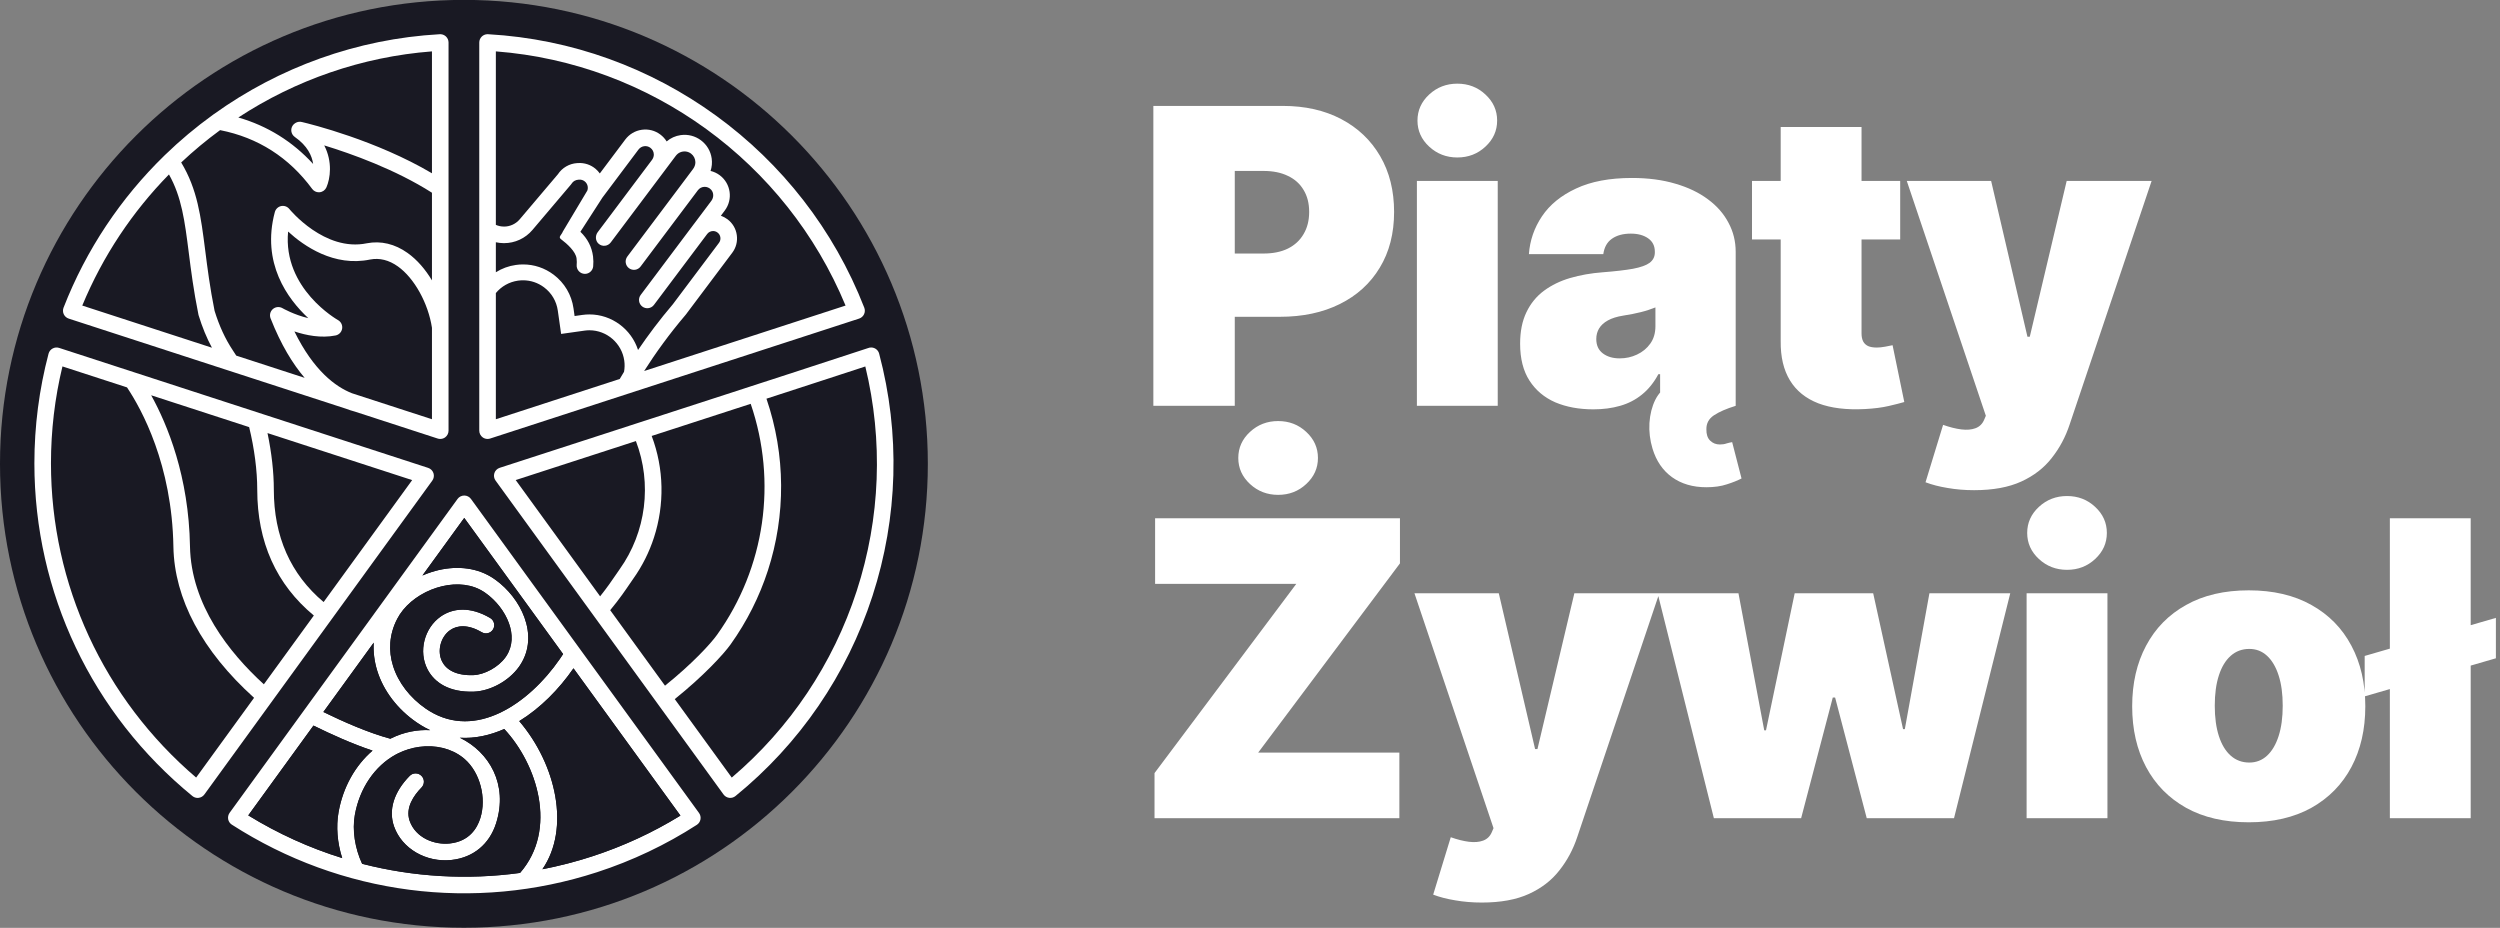
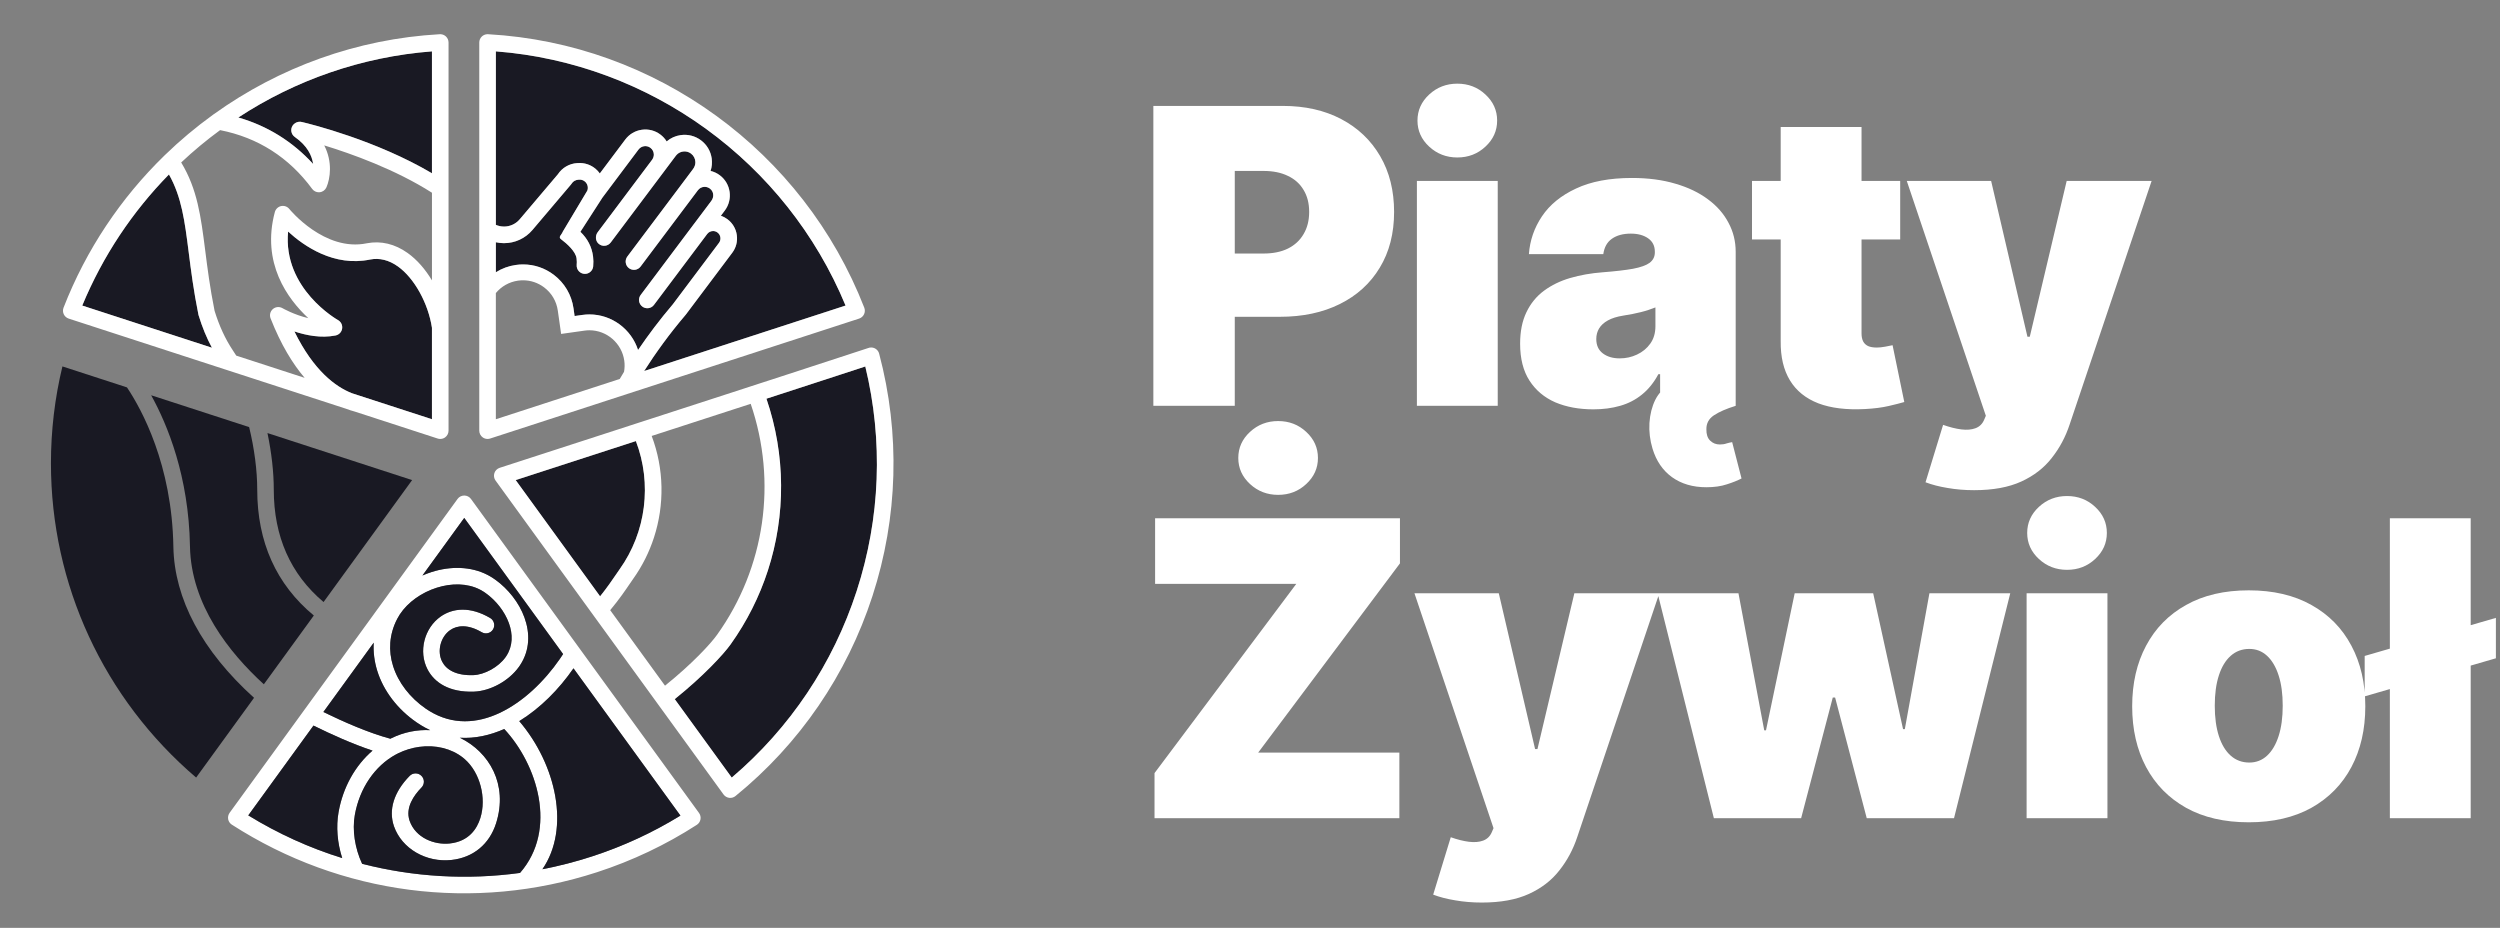
<svg xmlns="http://www.w3.org/2000/svg" width="194" height="72" viewBox="0 0 194 72" fill="none">
  <rect x="0" y="0" width="194" height="72" fill="#808080" stroke="none" />
-   <path fill-rule="evenodd" clip-rule="evenodd" d="M36 71.992C55.882 71.992 72 55.874 72 35.992C72 16.11 55.882 -0.008 36 -0.008C16.118 -0.008 0 16.11 0 35.992C0 55.874 16.118 71.992 36 71.992Z" fill="#191923" />
  <path fill-rule="evenodd" clip-rule="evenodd" d="M25.108 46.718C22.544 44.558 21.245 41.628 21.245 37.992C21.245 36.65 21.073 35.123 20.754 33.605L31.98 37.255L25.108 46.718Z" fill="#191923" />
  <path fill-rule="evenodd" clip-rule="evenodd" d="M19.333 33.143C19.739 34.807 19.961 36.52 19.961 37.993C19.961 42.065 21.438 45.349 24.353 47.764L20.474 53.102C17.789 50.649 14.822 46.926 14.742 42.398C14.65 36.967 12.998 32.961 11.73 30.672L19.333 33.143Z" fill="#191923" />
  <path fill-rule="evenodd" clip-rule="evenodd" d="M15.219 60.339C8.051 54.219 3.953 45.371 3.953 35.951C3.953 33.41 4.252 30.884 4.844 28.434L9.855 30.062V30.064C10.993 31.767 13.346 36.047 13.454 42.421C13.524 46.47 15.686 50.516 19.714 54.15L15.219 60.339Z" fill="#191923" />
  <path fill-rule="evenodd" clip-rule="evenodd" d="M38.48 3.984C50.47 4.91 61.002 12.567 65.617 23.709L49.986 28.79C50.88 27.384 51.947 25.906 53.209 24.425C53.217 24.416 53.227 24.406 53.233 24.395L56.822 19.616C57.122 19.22 57.247 18.73 57.177 18.238C57.109 17.744 56.851 17.309 56.455 17.014C56.297 16.894 56.125 16.803 55.942 16.74L56.248 16.332C56.894 15.472 56.719 14.245 55.859 13.599C55.639 13.433 55.394 13.322 55.141 13.262C55.244 12.954 55.276 12.624 55.229 12.292C55.149 11.728 54.855 11.23 54.4 10.888C53.945 10.546 53.384 10.402 52.821 10.482C52.413 10.54 52.04 10.712 51.735 10.974C51.609 10.769 51.446 10.588 51.248 10.439C50.833 10.127 50.32 9.995 49.805 10.068C49.291 10.141 48.835 10.411 48.523 10.826L46.547 13.458C46.453 13.325 46.342 13.202 46.213 13.094C45.834 12.778 45.355 12.62 44.861 12.651L44.78 12.656C44.178 12.695 43.626 13.016 43.295 13.52L40.335 17.012C40.03 17.372 39.584 17.58 39.112 17.58C39.107 17.58 39.104 17.58 39.099 17.579C38.883 17.577 38.674 17.532 38.48 17.447V3.984Z" fill="#191923" />
  <path fill-rule="evenodd" clip-rule="evenodd" d="M55.794 18.848L52.218 23.609C51.195 24.811 50.298 26.006 49.514 27.162C48.998 25.55 47.478 24.4 45.743 24.4C45.558 24.4 45.369 24.415 45.184 24.441L44.59 24.525L44.506 23.929C44.357 22.88 43.81 21.953 42.964 21.317C42.272 20.796 41.452 20.521 40.593 20.521C40.405 20.521 40.215 20.534 40.029 20.562C39.478 20.638 38.95 20.833 38.48 21.129V18.8C38.678 18.844 38.883 18.869 39.089 18.87H39.112C39.964 18.87 40.765 18.5 41.317 17.849L44.305 14.324C44.324 14.301 44.344 14.277 44.36 14.251C44.472 14.064 44.678 13.957 44.894 13.944L44.941 13.941C45.106 13.93 45.264 13.982 45.389 14.087C45.593 14.258 45.669 14.54 45.579 14.792L43.678 17.971C43.581 18.237 43.302 18.385 43.528 18.555C44.029 18.933 44.676 19.524 44.745 20.057C44.756 20.149 44.762 20.242 44.762 20.335C44.762 20.406 44.759 20.478 44.753 20.549C44.72 20.927 45.012 21.254 45.392 21.254C45.558 21.254 45.71 21.19 45.824 21.086C45.939 20.983 46.017 20.838 46.033 20.672C46.056 20.419 46.056 20.161 46.022 19.898C45.928 19.164 45.598 18.523 45.04 17.989L46.75 15.336L49.551 11.603C49.658 11.463 49.813 11.372 49.986 11.346C50.16 11.322 50.334 11.366 50.475 11.473C50.639 11.595 50.736 11.783 50.739 11.993C50.741 12.145 50.683 12.295 50.592 12.416L49.814 13.45L46.762 17.516C46.762 17.518 46.762 17.518 46.76 17.518L46.385 18.018C46.176 18.295 46.199 18.703 46.466 18.925C46.75 19.164 47.172 19.112 47.393 18.818L50.755 14.34L51.635 13.17C51.635 13.168 51.635 13.168 51.635 13.168L52.437 12.101C52.528 11.981 52.643 11.881 52.782 11.822C53.071 11.7 53.386 11.741 53.626 11.921C53.836 12.079 53.959 12.319 53.964 12.585C53.967 12.782 53.894 12.972 53.776 13.127L52.765 14.475L48.682 19.911C48.469 20.197 48.526 20.599 48.81 20.814C49.094 21.026 49.498 20.97 49.71 20.685L50.436 19.719L54.157 14.764C54.405 14.434 54.902 14.402 55.191 14.728C55.4 14.965 55.397 15.326 55.207 15.579L53.857 17.378C53.853 17.38 53.852 17.383 53.85 17.385L52.625 19.016L51.359 20.703C51.358 20.705 51.358 20.706 51.356 20.708L49.718 22.89C49.504 23.174 49.563 23.577 49.847 23.791C50.131 24.004 50.533 23.947 50.747 23.663L52.812 20.913L54.884 18.152C54.994 18.011 55.158 17.93 55.338 17.93C55.424 17.93 55.554 17.95 55.681 18.045C55.804 18.136 55.882 18.271 55.903 18.422C55.926 18.573 55.887 18.724 55.794 18.848Z" fill="#191923" />
-   <path fill-rule="evenodd" clip-rule="evenodd" d="M48.427 28.85C48.313 29.038 48.203 29.223 48.096 29.407L38.48 32.532V22.74C38.906 22.224 39.513 21.875 40.201 21.777C40.329 21.76 40.46 21.75 40.589 21.75C41.182 21.75 41.747 21.94 42.224 22.299C42.809 22.737 43.185 23.377 43.287 24.099L43.545 25.913L45.358 25.656C45.485 25.639 45.614 25.629 45.743 25.629C47.093 25.629 48.255 26.639 48.445 27.978C48.487 28.272 48.48 28.564 48.427 28.85Z" fill="#191923" />
  <path fill-rule="evenodd" clip-rule="evenodd" d="M33.518 3.984V13.444C29.195 10.888 24.099 9.623 23.443 9.471C23.356 9.445 23.263 9.438 23.168 9.453C23.09 9.464 23.017 9.49 22.952 9.526C22.934 9.535 22.916 9.547 22.898 9.558C22.828 9.6 22.767 9.659 22.717 9.73C22.512 10.023 22.585 10.424 22.875 10.627C23.86 11.313 24.208 12.086 24.297 12.723C22.698 10.976 20.755 9.768 18.492 9.115C22.921 6.215 28.07 4.405 33.518 3.984Z" fill="#191923" />
  <path fill-rule="evenodd" clip-rule="evenodd" d="M27.92 30.714C27.918 30.712 27.918 30.712 27.916 30.712C27.897 30.704 27.878 30.698 27.858 30.693C27.855 30.693 27.853 30.691 27.85 30.691L27.297 30.511C27.297 30.511 27.293 30.509 27.29 30.508C26.047 30.016 24.341 28.777 22.842 25.718C23.741 26.02 24.913 26.257 26.039 26.032C26.303 25.978 26.506 25.765 26.547 25.499C26.589 25.233 26.459 24.968 26.222 24.837C26.177 24.811 21.933 22.408 22.354 17.969C23.575 19.089 25.921 20.726 28.721 20.138C29.453 19.998 30.179 20.178 30.875 20.675C32.144 21.578 33.228 23.531 33.517 25.436V32.532L27.92 30.714Z" fill="#191923" />
-   <path fill-rule="evenodd" clip-rule="evenodd" d="M17.075 10.098C20.014 10.677 22.417 12.212 24.22 14.66C24.342 14.826 24.535 14.921 24.738 14.921C24.762 14.921 24.785 14.92 24.809 14.916C25.038 14.892 25.234 14.746 25.327 14.535C25.624 13.855 25.814 12.559 25.157 11.283C27.268 11.929 30.671 13.143 33.516 14.956V21.757C33.016 20.924 32.381 20.169 31.62 19.627C30.64 18.928 29.554 18.669 28.468 18.876C25.184 19.563 22.474 16.251 22.448 16.219C22.296 16.029 22.052 15.941 21.813 15.99C21.577 16.04 21.387 16.22 21.323 16.454C20.265 20.409 22.308 23.194 23.92 24.689C22.817 24.431 21.929 23.923 21.916 23.915C21.679 23.776 21.38 23.802 21.172 23.981C20.963 24.16 20.892 24.45 20.992 24.705C21.8 26.761 22.719 28.248 23.636 29.321L18.331 27.597H18.329C18.243 27.46 18.152 27.321 18.053 27.173C17.477 26.308 17.003 25.28 16.646 24.117C16.286 22.327 16.09 20.784 15.918 19.424C15.583 16.798 15.314 14.684 14.055 12.608C15.011 11.71 16.018 10.871 17.075 10.098Z" fill="#191923" />
  <path fill-rule="evenodd" clip-rule="evenodd" d="M6.379 23.714C7.976 19.861 10.278 16.424 13.107 13.539C14.097 15.302 14.329 17.143 14.641 19.589C14.818 20.98 15.017 22.555 15.392 24.406C15.395 24.425 15.402 24.445 15.407 24.466C15.686 25.38 16.031 26.224 16.442 26.986L6.379 23.714Z" fill="#191923" />
-   <path fill-rule="evenodd" clip-rule="evenodd" d="M58.251 31.34C60.322 37.395 59.367 44.049 55.645 49.258C55.153 49.952 53.7 51.526 51.601 53.212L47.348 47.353C48.048 46.514 48.56 45.758 48.884 45.282C48.979 45.14 49.06 45.023 49.125 44.932C49.836 43.937 50.377 42.849 50.745 41.714C51.572 39.168 51.531 36.38 50.568 33.833C51.525 33.523 52.504 33.206 53.48 32.888C55.098 32.362 56.715 31.838 58.249 31.34L58.251 31.34Z" fill="#191923" />
  <path fill-rule="evenodd" clip-rule="evenodd" d="M46.562 46.278L40.012 37.257C41.591 36.744 45.215 35.569 49.34 34.23C50.605 37.528 50.139 41.293 48.076 44.182C48.007 44.279 47.919 44.406 47.815 44.558C47.54 44.965 47.119 45.585 46.562 46.278Z" fill="#191923" />
  <path fill-rule="evenodd" clip-rule="evenodd" d="M63.317 29.69C64.661 29.253 65.779 28.889 66.562 28.632C66.787 28.558 66.978 28.495 67.142 28.441C68.539 34.196 68.312 40.203 66.475 45.859C64.639 51.514 61.291 56.508 56.778 60.344L52.355 54.254C54.584 52.469 56.151 50.763 56.69 50.007C57.958 48.231 58.926 46.297 59.581 44.278C60.973 39.992 60.965 35.319 59.471 30.941C60.869 30.487 62.175 30.062 63.317 29.69Z" fill="#191923" />
  <path fill-rule="evenodd" clip-rule="evenodd" d="M48.811 33.047L48.811 33.048C45.164 34.232 41.598 35.387 38.778 36.302C38.581 36.365 38.427 36.519 38.363 36.715C38.3 36.912 38.334 37.126 38.456 37.293L43.511 44.255L51.343 55.038L52.99 57.305L53.236 57.644L56.147 61.652C56.252 61.795 56.409 61.889 56.584 61.912C56.759 61.935 56.936 61.885 57.073 61.773C62.045 57.728 65.72 52.36 67.703 46.253C69.688 40.143 69.868 33.639 68.222 27.443C68.15 27.167 67.904 26.973 67.618 26.965C67.528 26.962 67.439 26.979 67.361 27.012C67.117 27.098 64.663 27.899 61.167 29.036L61.151 29.041L59.026 29.732L59.025 29.731L57.798 30.13L57.799 30.131C55.384 30.915 52.718 31.78 50.053 32.645L50.052 32.644L48.811 33.047ZM63.323 29.687C64.666 29.249 65.784 28.886 66.568 28.628C66.793 28.555 66.984 28.492 67.148 28.438C68.545 34.193 68.318 40.2 66.481 45.856C64.644 51.51 61.297 56.505 56.784 60.34L52.361 54.251C54.589 52.465 56.157 50.759 56.696 50.004C57.964 48.227 58.932 46.294 59.588 44.274C60.979 39.989 60.971 35.316 59.477 30.938C60.875 30.484 62.181 30.058 63.323 29.687ZM46.569 46.275L40.018 37.253C41.597 36.741 45.221 35.566 49.346 34.227C50.611 37.525 50.145 41.29 48.082 44.178C48.013 44.276 47.926 44.403 47.822 44.555C47.546 44.962 47.125 45.581 46.569 46.275ZM48.887 45.278C48.982 45.137 49.063 45.02 49.128 44.928C49.839 43.933 50.38 42.846 50.748 41.711C51.575 39.165 51.533 36.377 50.571 33.829C51.528 33.52 52.507 33.202 53.483 32.885C55.101 32.359 56.718 31.835 58.252 31.337L58.254 31.337C60.325 37.391 59.37 44.046 55.647 49.255C55.156 49.949 53.703 51.523 51.604 53.209L47.351 47.35C48.051 46.511 48.563 45.755 48.887 45.278Z" fill="white" />
  <path fill-rule="evenodd" clip-rule="evenodd" d="M42.09 67.451C44.26 64.302 43.184 59.348 40.293 55.957C41.932 54.954 43.393 53.467 44.501 51.862L44.502 51.861L52.801 63.289C50.65 64.611 48.342 65.675 45.93 66.459C44.663 66.871 43.379 67.201 42.09 67.451ZM39.132 56.569C41.679 59.297 43.31 64.353 40.358 67.738C36.251 68.3 32.094 68.055 28.105 67.03C27.541 65.819 27.329 64.421 27.538 63.242C27.905 61.176 29.084 59.443 30.714 58.554C30.785 58.516 30.856 58.479 30.929 58.444C31.43 58.201 31.967 58.036 32.527 57.958C33.797 57.781 35.035 58.085 35.929 58.793C35.93 58.795 35.93 58.795 35.931 58.794C35.978 58.834 36.026 58.871 36.074 58.915C37.255 59.953 37.772 61.919 37.275 63.491C37.023 64.293 36.407 65.287 34.913 65.452C33.717 65.583 32.262 65.025 31.794 63.705L31.781 63.664C31.458 62.671 32.108 61.729 32.714 61.11C32.963 60.855 32.958 60.447 32.704 60.2C32.451 59.951 32.044 59.954 31.794 60.209C30.563 61.465 30.135 62.855 30.582 64.132C31.191 65.856 33.072 66.95 35.053 66.731C36.732 66.546 37.989 65.505 38.503 63.877C39.449 60.877 37.973 58.354 35.689 57.249C36.861 57.32 38.024 57.062 39.132 56.569ZM33.381 56.66C32.391 56.609 31.356 56.8 30.365 57.287C30.34 57.298 30.317 57.311 30.292 57.324C28.604 56.871 26.641 56.007 25.093 55.25L29.001 49.869C28.956 50.613 29.055 51.349 29.275 52.055C29.765 53.629 30.863 55.044 32.309 56.043C32.43 56.126 32.547 56.203 32.661 56.272C32.9 56.419 33.14 56.547 33.381 56.66ZM32.782 44.659L36.027 40.191L39.215 44.58L40.194 45.928L43.698 50.754C43.616 50.882 43.531 51.009 43.445 51.133C42.236 52.885 40.583 54.475 38.766 55.328C37.024 56.145 35.123 56.275 33.329 55.176C33.228 55.115 33.131 55.052 33.038 54.988C31.824 54.149 30.906 52.973 30.501 51.673C30.139 50.51 30.193 49.242 30.823 48.029C30.888 47.903 30.956 47.786 31.028 47.678C31.662 46.718 32.726 45.977 33.892 45.607C35.038 45.243 36.268 45.244 37.257 45.758C37.362 45.812 37.459 45.868 37.546 45.926C37.591 45.956 37.642 45.991 37.698 46.031C38.487 46.598 39.161 47.44 39.493 48.355C39.805 49.212 39.806 50.131 39.288 50.916C39.273 50.939 39.252 50.969 39.227 51.004C38.95 51.389 38.547 51.724 38.102 51.97C37.647 52.221 37.162 52.374 36.734 52.39C35.402 52.438 34.638 51.972 34.317 51.351C34.107 50.945 34.074 50.465 34.187 50.017C34.3 49.568 34.558 49.16 34.932 48.897C35.49 48.505 36.336 48.443 37.389 49.061C37.695 49.24 38.087 49.138 38.266 48.833C38.445 48.527 38.343 48.135 38.038 47.956C36.472 47.036 35.13 47.188 34.193 47.847C33.56 48.291 33.126 48.969 32.94 49.705C32.755 50.441 32.816 51.244 33.176 51.939C33.707 52.967 34.861 53.74 36.779 53.671C37.413 53.649 38.1 53.439 38.72 53.096C39.322 52.763 39.875 52.299 40.267 51.753C40.295 51.715 40.325 51.67 40.359 51.619C41.127 50.454 41.141 49.132 40.699 47.917C40.279 46.76 39.434 45.699 38.447 44.99C38.388 44.948 38.322 44.903 38.25 44.855C38.113 44.765 37.978 44.685 37.845 44.617C36.54 43.939 34.956 43.925 33.505 44.386C33.26 44.463 33.018 44.555 32.782 44.659ZM40.875 44.679L39.555 42.86L39.553 42.858L36.547 38.718C36.426 38.552 36.234 38.453 36.028 38.453C35.821 38.453 35.627 38.551 35.506 38.718L29.881 46.464L29.015 47.656L29.016 47.657L23.927 54.661L21.671 57.768L17.818 63.074C17.715 63.219 17.674 63.398 17.706 63.572C17.712 63.599 17.719 63.626 17.727 63.652C17.773 63.792 17.865 63.914 17.992 63.994C26.461 69.44 36.789 70.785 46.328 67.684C49.063 66.795 51.668 65.559 54.073 64.008C54.221 63.913 54.325 63.76 54.357 63.585C54.39 63.412 54.349 63.233 54.246 63.089L46.419 52.312L40.875 44.679ZM19.265 63.275L24.325 56.305C25.657 56.965 27.329 57.722 28.91 58.248C27.562 59.405 26.614 61.094 26.273 63.016C26.071 64.151 26.175 65.401 26.554 66.588C24.026 65.802 21.578 64.695 19.265 63.275Z" fill="white" />
  <path fill-rule="evenodd" clip-rule="evenodd" d="M34.807 14.266V12.096V3.298C34.807 3.121 34.734 2.953 34.606 2.831C34.497 2.728 34.356 2.667 34.21 2.656H34.114C27.691 3.017 21.645 5.235 16.599 8.856C16.595 8.859 16.591 8.861 16.588 8.862C16.56 8.882 16.535 8.9 16.509 8.919C16.507 8.921 16.507 8.921 16.505 8.923C15.201 9.866 13.962 10.903 12.803 12.027C12.784 12.045 12.765 12.064 12.745 12.084C9.388 15.354 6.694 19.351 4.93 23.878C4.867 24.043 4.873 24.227 4.949 24.387C5.024 24.546 5.163 24.668 5.33 24.723L10.07 26.264L17.484 28.674H17.486L17.486 28.674L26.133 31.485L26.836 31.713L26.873 31.726C26.875 31.726 26.877 31.728 26.878 31.728C27.096 31.81 27.302 31.877 27.492 31.927C27.495 31.929 27.497 31.929 27.5 31.929C27.508 31.932 27.518 31.935 27.527 31.937L33.965 34.031C34.03 34.053 34.096 34.062 34.163 34.062C34.298 34.062 34.431 34.022 34.541 33.941C34.709 33.819 34.807 33.626 34.807 33.419V19.828V15.85V14.266ZM18.336 27.597H18.334C18.248 27.461 18.157 27.321 18.058 27.173C17.482 26.308 17.008 25.28 16.651 24.118C16.291 22.327 16.095 20.785 15.923 19.424C15.588 16.799 15.319 14.685 14.06 12.608C15.015 11.71 16.023 10.871 17.08 10.098C20.018 10.678 22.422 12.212 24.225 14.66C24.347 14.826 24.54 14.922 24.743 14.922C24.767 14.922 24.79 14.92 24.814 14.917C25.043 14.893 25.239 14.746 25.332 14.535C25.629 13.855 25.819 12.559 25.161 11.283C27.273 11.93 30.676 13.144 33.52 14.956V21.757C33.021 20.924 32.386 20.169 31.625 19.627C30.645 18.929 29.559 18.669 28.474 18.877C25.189 19.564 22.479 16.252 22.453 16.219C22.3 16.029 22.057 15.941 21.818 15.99C21.581 16.04 21.392 16.221 21.328 16.454C20.27 20.41 22.314 23.194 23.925 24.689C22.821 24.431 21.934 23.923 21.921 23.915C21.684 23.777 21.385 23.803 21.177 23.981C20.968 24.16 20.897 24.451 20.997 24.706C21.805 26.761 22.724 28.248 23.641 29.321L18.336 27.597ZM6.384 23.712C7.981 19.859 10.283 16.422 13.112 13.537C14.102 15.3 14.334 17.141 14.646 19.586C14.822 20.978 15.022 22.553 15.397 24.404C15.4 24.423 15.406 24.442 15.411 24.464C15.691 25.378 16.036 26.222 16.447 26.983L6.384 23.712ZM33.52 3.987V13.446C29.197 10.89 24.102 9.626 23.446 9.473C23.358 9.447 23.266 9.44 23.17 9.455C23.092 9.466 23.019 9.492 22.954 9.528C22.936 9.538 22.919 9.549 22.901 9.561C22.831 9.603 22.769 9.661 22.719 9.733C22.515 10.025 22.587 10.426 22.878 10.629C23.863 11.316 24.21 12.089 24.3 12.725C22.701 10.978 20.757 9.77 18.495 9.117C22.923 6.218 28.073 4.407 33.52 3.987ZM26.226 24.837C26.181 24.811 21.937 22.408 22.357 17.969C23.579 19.09 25.924 20.726 28.725 20.138C29.457 19.999 30.182 20.179 30.878 20.676C32.148 21.578 33.231 23.532 33.52 25.436V32.533L27.923 30.715C27.922 30.713 27.922 30.713 27.92 30.713C27.901 30.705 27.881 30.698 27.862 30.693C27.858 30.693 27.857 30.692 27.854 30.692L27.3 30.512C27.3 30.512 27.297 30.51 27.294 30.508C26.051 30.016 24.345 28.777 22.846 25.719C23.745 26.021 24.916 26.258 26.042 26.032C26.307 25.978 26.51 25.766 26.55 25.499C26.593 25.233 26.463 24.969 26.226 24.837Z" fill="white" />
  <path fill-rule="evenodd" clip-rule="evenodd" d="M37.883 2.656H37.788C37.641 2.667 37.501 2.728 37.392 2.831C37.264 2.953 37.191 3.121 37.191 3.298V12.096V16.235V18.133V19.828V33.419C37.191 33.626 37.29 33.819 37.458 33.941C37.568 34.022 37.701 34.062 37.836 34.062C37.902 34.062 37.969 34.053 38.034 34.031L47.177 31.059L47.176 31.059L52.926 29.19L66.668 24.723C66.835 24.668 66.975 24.546 67.049 24.387C67.126 24.227 67.132 24.043 67.069 23.878C62.33 11.714 50.876 3.385 37.883 2.656ZM48.425 28.851C48.478 28.565 48.485 28.273 48.442 27.979C48.252 26.639 47.09 25.629 45.74 25.629C45.612 25.629 45.482 25.639 45.356 25.657L43.543 25.913L43.285 24.1C43.183 23.378 42.806 22.738 42.222 22.299C41.745 21.941 41.18 21.751 40.586 21.751C40.458 21.751 40.327 21.76 40.199 21.778C39.511 21.876 38.903 22.225 38.478 22.741V32.533L48.093 29.407C48.2 29.224 48.311 29.039 48.425 28.851ZM38.478 21.127C38.947 20.832 39.476 20.637 40.026 20.561C40.213 20.533 40.403 20.52 40.591 20.52C41.45 20.52 42.269 20.794 42.962 21.315C43.808 21.952 44.354 22.879 44.504 23.928L44.588 24.524L45.182 24.439C45.367 24.413 45.556 24.399 45.74 24.399C47.475 24.399 48.996 25.548 49.512 27.16C50.296 26.004 51.193 24.809 52.215 23.608L55.792 18.846C55.885 18.723 55.923 18.572 55.901 18.421C55.88 18.27 55.802 18.135 55.678 18.044C55.552 17.948 55.422 17.929 55.336 17.929C55.156 17.929 54.992 18.01 54.882 18.151L52.809 20.911L50.745 23.662C50.531 23.946 50.128 24.003 49.844 23.79C49.56 23.576 49.502 23.173 49.716 22.889L51.354 20.707C51.355 20.705 51.355 20.703 51.357 20.702L52.623 19.015L53.848 17.383C53.849 17.381 53.851 17.378 53.854 17.377L55.205 15.578C55.394 15.324 55.398 14.964 55.188 14.727C54.9 14.401 54.403 14.433 54.155 14.763L50.433 19.718L49.708 20.684C49.495 20.968 49.092 21.025 48.807 20.812C48.523 20.598 48.467 20.195 48.679 19.909L52.762 14.474L53.773 13.126C53.892 12.97 53.965 12.78 53.962 12.584C53.957 12.318 53.833 12.077 53.624 11.92C53.384 11.739 53.069 11.699 52.78 11.821C52.641 11.879 52.525 11.98 52.434 12.1L51.633 13.167C51.633 13.167 51.633 13.167 51.633 13.168L50.753 14.339L47.391 18.817C47.17 19.111 46.748 19.163 46.464 18.924C46.196 18.701 46.174 18.294 46.383 18.016L46.758 17.516C46.76 17.516 46.76 17.516 46.76 17.515L49.812 13.449L50.589 12.415C50.68 12.293 50.739 12.144 50.737 11.991C50.734 11.782 50.636 11.593 50.472 11.472C50.331 11.364 50.158 11.321 49.984 11.345C49.81 11.371 49.656 11.462 49.549 11.601L46.748 15.334L45.038 17.987C45.596 18.521 45.925 19.163 46.02 19.896C46.053 20.159 46.053 20.418 46.031 20.671C46.015 20.837 45.937 20.981 45.821 21.085C45.708 21.189 45.556 21.252 45.39 21.252C45.01 21.252 44.718 20.926 44.75 20.547C44.757 20.476 44.76 20.405 44.76 20.333C44.76 20.241 44.754 20.148 44.742 20.056C44.674 19.523 44.027 18.932 43.525 18.554C43.3 18.383 43.579 18.235 43.676 17.969L45.576 14.79C45.667 14.539 45.591 14.256 45.386 14.085C45.262 13.98 45.104 13.928 44.939 13.94L44.892 13.943C44.676 13.956 44.47 14.063 44.358 14.249C44.341 14.276 44.322 14.3 44.303 14.323L41.315 17.848C40.763 18.498 39.961 18.869 39.109 18.869H39.087C38.881 18.867 38.676 18.843 38.478 18.799V21.127ZM38.478 3.987C50.468 4.912 61 12.569 65.615 23.712L49.984 28.792C50.878 27.386 51.944 25.909 53.207 24.428C53.215 24.418 53.225 24.408 53.231 24.397L56.819 19.619C57.12 19.223 57.245 18.732 57.175 18.24C57.106 17.747 56.849 17.312 56.453 17.016C56.295 16.898 56.121 16.805 55.94 16.742L56.245 16.334C56.891 15.474 56.717 14.248 55.857 13.602C55.747 13.519 55.63 13.449 55.51 13.394C55.45 13.365 55.388 13.34 55.326 13.319C55.265 13.296 55.203 13.279 55.14 13.264C55.242 12.956 55.274 12.626 55.227 12.295C55.148 11.731 54.852 11.233 54.398 10.89C53.942 10.549 53.382 10.405 52.819 10.485C52.41 10.543 52.038 10.713 51.733 10.976C51.607 10.772 51.443 10.59 51.246 10.442C50.831 10.129 50.318 9.997 49.804 10.07C49.288 10.143 48.833 10.413 48.52 10.829L46.545 13.46C46.451 13.327 46.339 13.204 46.211 13.097C45.831 12.78 45.353 12.623 44.859 12.653L44.778 12.658C44.176 12.697 43.624 13.019 43.293 13.522L40.333 17.015C40.028 17.375 39.582 17.583 39.109 17.583C39.105 17.583 39.101 17.583 39.097 17.581C38.881 17.58 38.672 17.534 38.478 17.45V3.987Z" fill="white" />
-   <path fill-rule="evenodd" clip-rule="evenodd" d="M26.139 47.495L28.345 44.458L28.41 44.367L33.545 37.297C33.667 37.13 33.701 36.916 33.638 36.719C33.573 36.524 33.42 36.37 33.224 36.307L25.53 33.805L18.891 31.647L16.013 30.711L10.436 28.898L4.589 26.997C4.421 26.942 4.237 26.958 4.083 27.044C3.927 27.128 3.814 27.273 3.768 27.443C3.038 30.208 2.668 33.071 2.668 35.951C2.668 45.985 7.137 55.397 14.93 61.773C15.045 61.867 15.19 61.919 15.337 61.919C15.365 61.919 15.392 61.916 15.42 61.912C15.595 61.89 15.754 61.795 15.858 61.653L17.745 59.054L24.439 49.836L25.381 48.539L26.139 47.495ZM20.475 53.103C17.79 50.65 14.823 46.927 14.743 42.398C14.651 36.968 12.999 32.962 11.731 30.673L19.334 33.144C19.74 34.808 19.962 36.521 19.962 37.993C19.962 42.066 21.439 45.35 24.354 47.764L20.475 53.103ZM15.22 60.339C8.053 54.22 3.955 45.371 3.955 35.951C3.955 33.41 4.253 30.884 4.846 28.434L9.857 30.062V30.064C10.995 31.767 13.348 36.047 13.456 42.421C13.526 46.47 15.688 50.516 19.716 54.15L15.22 60.339ZM25.112 46.719C22.547 44.559 21.249 41.629 21.249 37.993C21.249 36.651 21.077 35.125 20.758 33.607L31.984 37.256L25.112 46.719Z" fill="white" />
  <path fill-rule="evenodd" clip-rule="evenodd" d="M36.024 40.191L32.779 44.66C33.015 44.555 33.257 44.464 33.502 44.386C34.953 43.925 36.537 43.939 37.842 44.617C37.975 44.686 38.11 44.765 38.247 44.856C38.319 44.904 38.385 44.949 38.444 44.991C39.431 45.7 40.276 46.761 40.696 47.918C41.138 49.132 41.124 50.455 40.356 51.62C40.322 51.67 40.292 51.715 40.264 51.753C39.872 52.299 39.319 52.764 38.717 53.097C38.097 53.439 37.41 53.649 36.776 53.672C34.858 53.741 33.704 52.967 33.173 51.939C32.813 51.245 32.752 50.442 32.937 49.706C33.123 48.97 33.557 48.292 34.19 47.847C35.127 47.189 36.469 47.036 38.035 47.956C38.34 48.135 38.442 48.528 38.263 48.833C38.084 49.139 37.691 49.241 37.386 49.062C36.333 48.443 35.487 48.506 34.929 48.898C34.555 49.16 34.297 49.569 34.184 50.017C34.071 50.466 34.104 50.946 34.314 51.351C34.635 51.973 35.399 52.438 36.731 52.39C37.159 52.375 37.644 52.222 38.099 51.971C38.544 51.724 38.947 51.39 39.224 51.004C39.249 50.969 39.27 50.94 39.285 50.916C39.803 50.131 39.802 49.213 39.49 48.355C39.158 47.441 38.484 46.598 37.695 46.031C37.639 45.991 37.588 45.956 37.543 45.926C37.456 45.869 37.359 45.812 37.254 45.758C36.265 45.245 35.035 45.244 33.889 45.608C32.723 45.978 31.659 46.718 31.025 47.678C30.953 47.787 30.885 47.904 30.82 48.03C30.19 49.243 30.136 50.511 30.498 51.673C30.903 52.973 31.821 54.15 33.035 54.988C33.128 55.052 33.225 55.115 33.326 55.177C35.12 56.275 37.021 56.146 38.763 55.328C40.58 54.475 42.233 52.886 43.442 51.134C43.528 51.009 43.613 50.883 43.695 50.755L40.191 45.928L39.212 44.581L36.024 40.191Z" fill="#191923" />
  <path fill-rule="evenodd" clip-rule="evenodd" d="M29.275 52.057C29.056 51.351 28.957 50.615 29.001 49.871L25.094 55.252C26.642 56.009 28.605 56.873 30.293 57.326C30.317 57.313 30.34 57.3 30.366 57.289C31.357 56.803 32.391 56.611 33.382 56.661C33.141 56.549 32.901 56.421 32.661 56.274C32.548 56.205 32.431 56.128 32.31 56.045C30.863 55.046 29.765 53.631 29.275 52.057Z" fill="#191923" />
  <path fill-rule="evenodd" clip-rule="evenodd" d="M28.91 58.248C27.33 57.722 25.658 56.964 24.326 56.305L19.266 63.274C21.578 64.694 24.026 65.802 26.555 66.588C26.176 65.4 26.072 64.15 26.273 63.016C26.615 61.093 27.563 59.404 28.91 58.248Z" fill="#191923" />
  <path fill-rule="evenodd" clip-rule="evenodd" d="M30.707 58.555C29.078 59.444 27.899 61.177 27.532 63.242C27.323 64.422 27.535 65.82 28.099 67.031C32.088 68.056 36.244 68.301 40.351 67.739C43.304 64.354 41.673 59.298 39.126 56.57C38.018 57.063 36.855 57.321 35.683 57.25C37.966 58.355 39.443 60.878 38.497 63.878C37.983 65.506 36.726 66.546 35.047 66.732C33.066 66.951 31.185 65.857 30.575 64.133C30.128 62.856 30.557 61.465 31.787 60.21C32.037 59.955 32.444 59.952 32.697 60.201C32.952 60.448 32.956 60.856 32.708 61.111C32.102 61.73 31.452 62.672 31.775 63.665L31.788 63.706C32.256 65.026 33.71 65.584 34.906 65.453C36.401 65.288 37.016 64.294 37.269 63.492C37.766 61.92 37.248 59.954 36.068 58.916C36.02 58.872 35.972 58.834 35.925 58.795C35.923 58.796 35.923 58.796 35.923 58.794C35.029 58.086 33.79 57.782 32.52 57.959C31.96 58.037 31.424 58.202 30.922 58.444C30.85 58.48 30.779 58.517 30.707 58.555Z" fill="#191923" />
  <path fill-rule="evenodd" clip-rule="evenodd" d="M40.293 55.959C43.184 59.351 44.261 64.305 42.091 67.454C43.38 67.204 44.663 66.874 45.93 66.462C48.343 65.678 50.65 64.614 52.801 63.291L44.502 51.863L44.501 51.865C43.393 53.47 41.932 54.956 40.293 55.959Z" fill="#191923" />
  <path d="M89.5 31.492V8.219H99.546C101.273 8.219 102.784 8.56 104.08 9.242C105.375 9.924 106.383 10.882 107.102 12.117C107.822 13.352 108.182 14.795 108.182 16.447C108.182 18.113 107.811 19.557 107.068 20.776C106.333 21.996 105.299 22.935 103.966 23.595C102.64 24.254 101.091 24.583 99.318 24.583H93.318V19.674H98.046C98.788 19.674 99.421 19.545 99.943 19.288C100.473 19.023 100.879 18.648 101.159 18.163C101.447 17.678 101.591 17.106 101.591 16.447C101.591 15.78 101.447 15.212 101.159 14.742C100.879 14.265 100.473 13.901 99.943 13.651C99.421 13.394 98.788 13.265 98.046 13.265H95.818V31.492H89.5ZM109.951 31.492V14.038H116.224V31.492H109.951ZM113.087 12.22C112.239 12.22 111.512 11.939 110.905 11.379C110.299 10.818 109.996 10.144 109.996 9.356C109.996 8.568 110.299 7.894 110.905 7.333C111.512 6.772 112.239 6.492 113.087 6.492C113.943 6.492 114.671 6.772 115.269 7.333C115.875 7.894 116.178 8.568 116.178 9.356C116.178 10.144 115.875 10.818 115.269 11.379C114.671 11.939 113.943 12.22 113.087 12.22ZM123.643 31.765C122.53 31.765 121.545 31.583 120.689 31.22C119.84 30.848 119.174 30.288 118.689 29.538C118.204 28.788 117.961 27.833 117.961 26.674C117.961 25.72 118.124 24.905 118.45 24.231C118.776 23.549 119.23 22.992 119.814 22.56C120.397 22.129 121.075 21.799 121.848 21.572C122.628 21.345 123.469 21.197 124.371 21.129C125.348 21.053 126.132 20.962 126.723 20.856C127.321 20.742 127.753 20.587 128.018 20.39C128.283 20.185 128.416 19.916 128.416 19.583V19.538C128.416 19.083 128.242 18.735 127.893 18.492C127.545 18.25 127.098 18.129 126.552 18.129C125.954 18.129 125.465 18.261 125.086 18.526C124.715 18.784 124.492 19.182 124.416 19.72H118.643C118.719 18.659 119.056 17.682 119.655 16.788C120.261 15.886 121.143 15.166 122.302 14.629C123.461 14.083 124.908 13.81 126.643 13.81C127.893 13.81 129.015 13.958 130.007 14.254C130.999 14.541 131.844 14.947 132.541 15.47C133.238 15.985 133.768 16.591 134.132 17.288C134.503 17.977 134.689 18.727 134.689 19.538V31.492H128.825V29.038H128.689C128.34 29.689 127.916 30.216 127.416 30.617C126.924 31.019 126.359 31.31 125.723 31.492C125.094 31.674 124.401 31.765 123.643 31.765ZM125.689 27.81C126.166 27.81 126.613 27.712 127.03 27.515C127.454 27.318 127.799 27.034 128.064 26.663C128.329 26.291 128.461 25.841 128.461 25.31V23.856C128.295 23.924 128.117 23.988 127.927 24.049C127.746 24.11 127.549 24.166 127.336 24.22C127.132 24.273 126.912 24.322 126.677 24.367C126.45 24.413 126.211 24.454 125.961 24.492C125.477 24.568 125.079 24.693 124.768 24.867C124.465 25.034 124.238 25.242 124.086 25.492C123.943 25.735 123.871 26.007 123.871 26.31C123.871 26.795 124.041 27.166 124.382 27.424C124.723 27.682 125.158 27.81 125.689 27.81ZM132.416 37.81C131.363 37.81 130.473 37.549 129.746 37.026C129.026 36.504 128.522 35.765 128.234 34.81C128.037 34.159 127.958 33.496 127.996 32.822C128.041 32.148 128.193 31.549 128.45 31.026C128.715 30.504 129.068 30.144 129.507 29.947L134.689 31.492C133.954 31.72 133.39 31.966 132.996 32.231C132.602 32.496 132.408 32.856 132.416 33.31C132.408 33.697 132.503 33.988 132.7 34.185C132.905 34.39 133.158 34.492 133.461 34.492C133.658 34.492 133.829 34.466 133.973 34.413C134.124 34.367 134.272 34.333 134.416 34.31L135.143 37.129C134.84 37.288 134.461 37.439 134.007 37.583C133.552 37.735 133.022 37.81 132.416 37.81ZM147.455 14.038V18.583H135.955V14.038H147.455ZM138.182 9.856H144.455V25.879C144.455 26.121 144.497 26.326 144.58 26.492C144.663 26.651 144.792 26.773 144.966 26.856C145.141 26.932 145.364 26.97 145.637 26.97C145.826 26.97 146.046 26.947 146.296 26.901C146.553 26.856 146.743 26.818 146.864 26.788L147.773 31.197C147.493 31.28 147.091 31.382 146.569 31.504C146.053 31.625 145.44 31.704 144.728 31.742C143.288 31.818 142.08 31.67 141.103 31.299C140.125 30.92 139.391 30.326 138.898 29.515C138.406 28.704 138.167 27.689 138.182 26.47V9.856ZM153.193 38.038C152.473 38.038 151.788 37.981 151.136 37.867C150.485 37.761 149.913 37.613 149.42 37.424L150.784 32.969C151.299 33.151 151.769 33.269 152.193 33.322C152.625 33.375 152.992 33.344 153.295 33.231C153.606 33.117 153.829 32.901 153.966 32.583L154.102 32.265L147.966 14.038H154.511L157.329 26.129H157.511L160.375 14.038H166.966L160.602 32.947C160.284 33.909 159.822 34.773 159.216 35.538C158.617 36.31 157.829 36.92 156.852 37.367C155.875 37.814 154.655 38.038 153.193 38.038ZM89.591 63.492V59.992L100.591 45.31H89.636V40.219H108.636V43.719L97.636 58.401H108.591V63.492H89.591ZM99.182 38.401C98.333 38.401 97.606 38.121 97 37.56C96.394 37 96.091 36.325 96.091 35.538C96.091 34.75 96.394 34.075 97 33.515C97.606 32.954 98.333 32.674 99.182 32.674C100.038 32.674 100.765 32.954 101.364 33.515C101.97 34.075 102.273 34.75 102.273 35.538C102.273 36.325 101.97 37 101.364 37.56C100.765 38.121 100.038 38.401 99.182 38.401ZM114.988 70.038C114.268 70.038 113.583 69.981 112.931 69.867C112.28 69.761 111.708 69.613 111.215 69.424L112.579 64.969C113.094 65.151 113.564 65.269 113.988 65.322C114.42 65.375 114.787 65.344 115.09 65.231C115.401 65.117 115.624 64.901 115.761 64.583L115.897 64.265L109.761 46.038H116.306L119.124 58.129H119.306L122.17 46.038H128.761L122.397 64.947C122.079 65.909 121.617 66.772 121.011 67.538C120.412 68.31 119.624 68.92 118.647 69.367C117.67 69.814 116.45 70.038 114.988 70.038ZM132.996 63.492L128.632 46.038H134.905L136.905 56.674H137.041L139.268 46.038H145.359L147.677 56.583H147.814L149.723 46.038H155.996L151.632 63.492H144.859L142.405 54.129H142.223L139.768 63.492H132.996ZM157.265 63.492V46.038H163.537V63.492H157.265ZM160.401 44.219C159.553 44.219 158.825 43.939 158.219 43.379C157.613 42.818 157.31 42.144 157.31 41.356C157.31 40.568 157.613 39.894 158.219 39.333C158.825 38.773 159.553 38.492 160.401 38.492C161.257 38.492 161.984 38.773 162.583 39.333C163.189 39.894 163.492 40.568 163.492 41.356C163.492 42.144 163.189 42.818 162.583 43.379C161.984 43.939 161.257 44.219 160.401 44.219ZM174.503 63.81C172.609 63.81 170.987 63.435 169.639 62.685C168.29 61.928 167.256 60.875 166.537 59.526C165.817 58.17 165.457 56.598 165.457 54.81C165.457 53.023 165.817 51.454 166.537 50.106C167.256 48.75 168.29 47.697 169.639 46.947C170.987 46.189 172.609 45.81 174.503 45.81C176.396 45.81 178.018 46.189 179.366 46.947C180.715 47.697 181.749 48.75 182.468 50.106C183.188 51.454 183.548 53.023 183.548 54.81C183.548 56.598 183.188 58.17 182.468 59.526C181.749 60.875 180.715 61.928 179.366 62.685C178.018 63.435 176.396 63.81 174.503 63.81ZM174.548 59.174C175.078 59.174 175.537 58.996 175.923 58.64C176.309 58.284 176.609 57.776 176.821 57.117C177.033 56.458 177.139 55.674 177.139 54.765C177.139 53.848 177.033 53.064 176.821 52.413C176.609 51.754 176.309 51.246 175.923 50.89C175.537 50.534 175.078 50.356 174.548 50.356C173.987 50.356 173.506 50.534 173.105 50.89C172.703 51.246 172.396 51.754 172.184 52.413C171.972 53.064 171.866 53.848 171.866 54.765C171.866 55.674 171.972 56.458 172.184 57.117C172.396 57.776 172.703 58.284 173.105 58.64C173.506 58.996 173.987 59.174 174.548 59.174ZM193.681 47.947V51.083L183.499 54.038V50.901L193.681 47.947ZM191.726 40.219V63.492H185.453V40.219H191.726Z" fill="white" />
</svg>